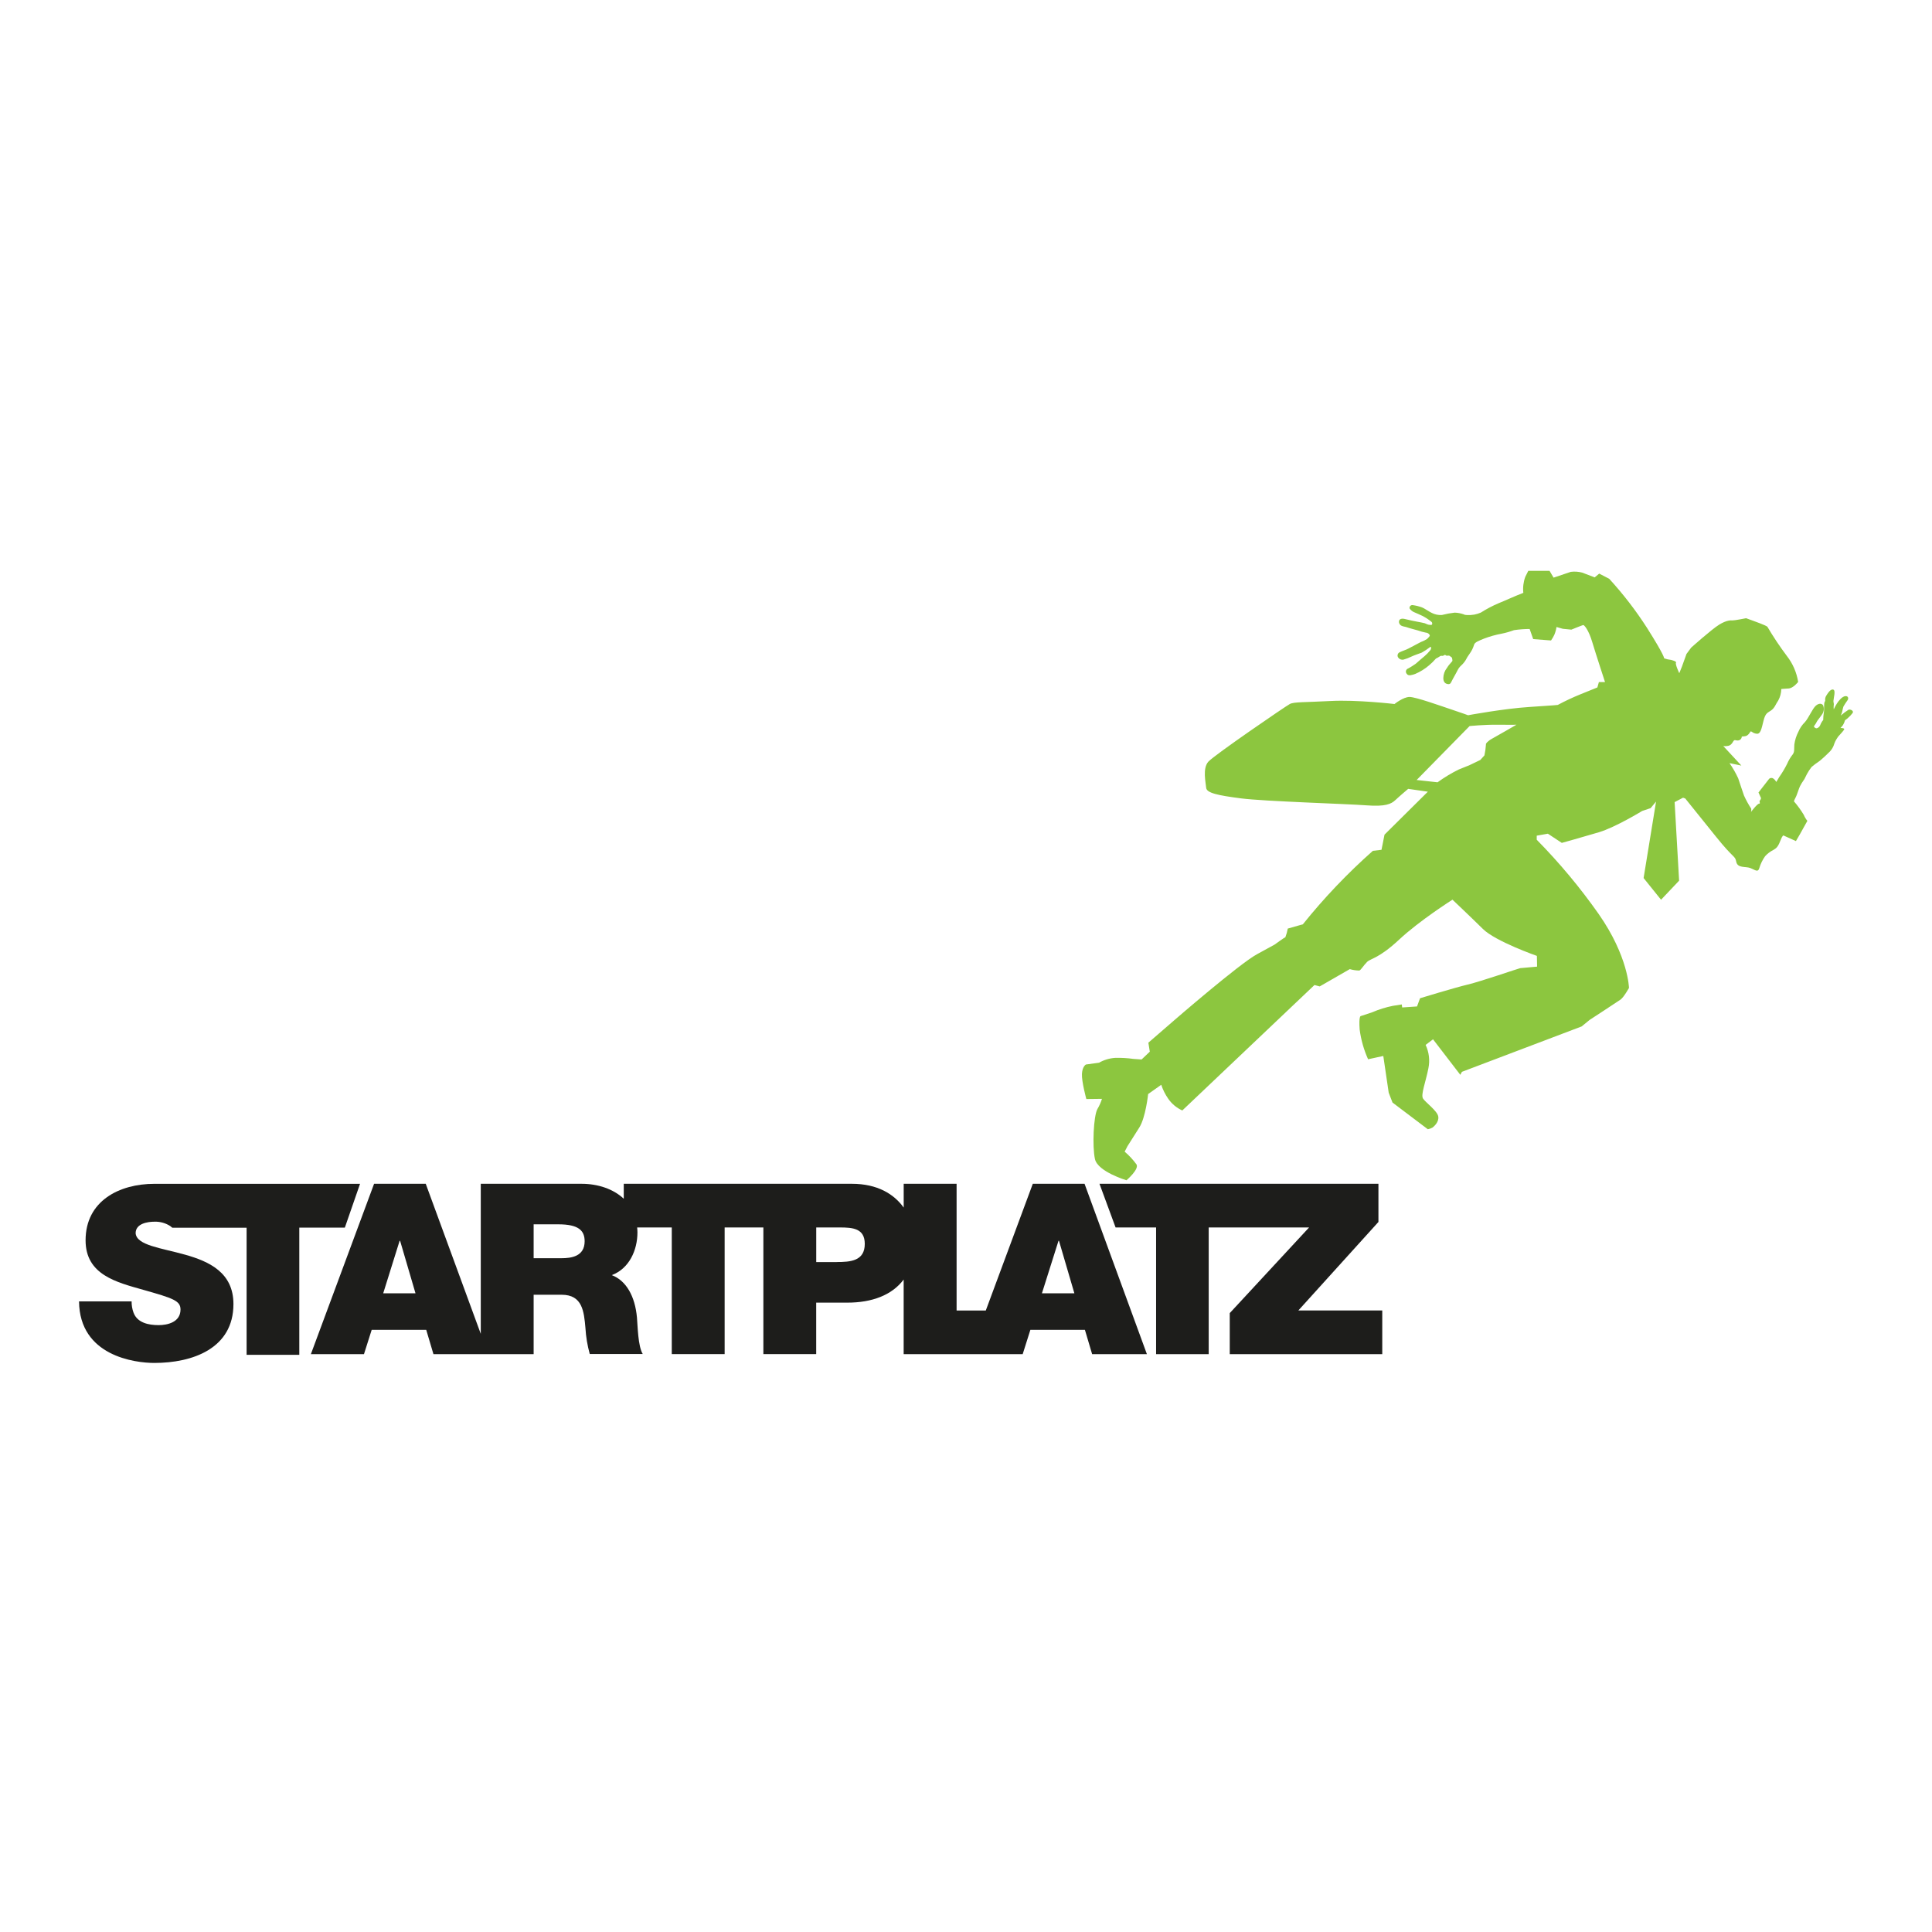
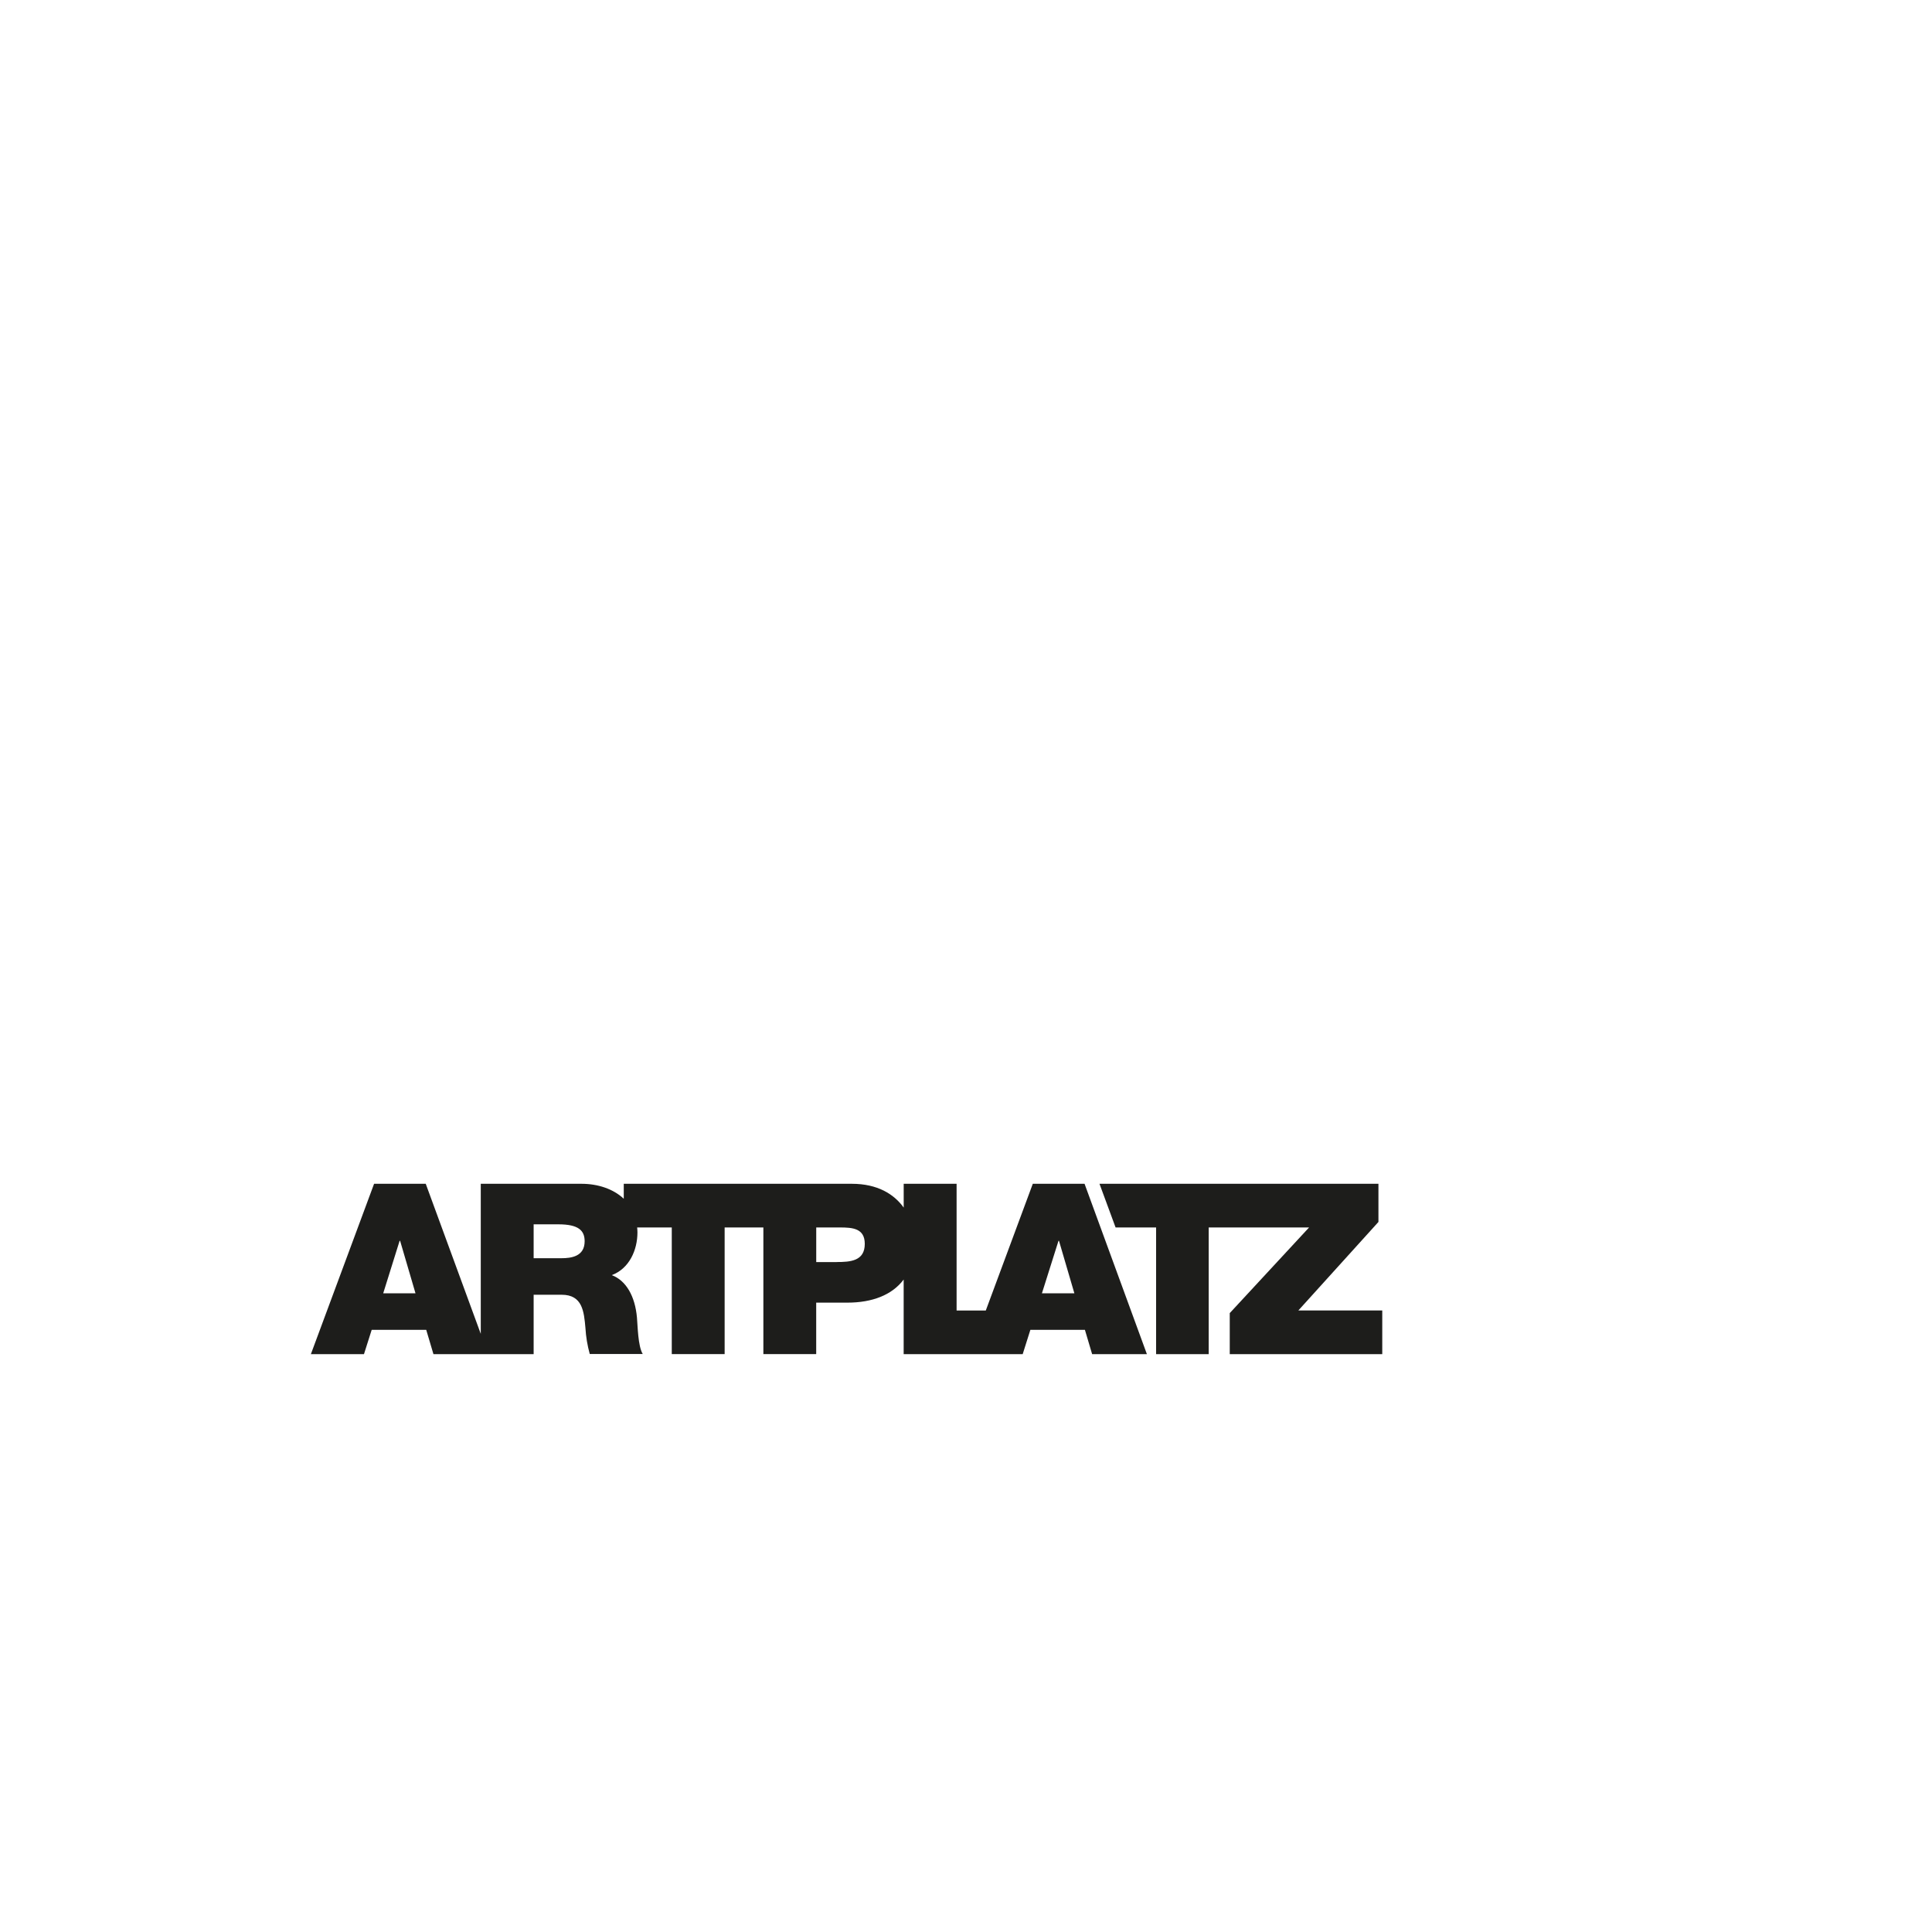
<svg xmlns="http://www.w3.org/2000/svg" width="1100px" height="1100px" viewBox="0 0 1100 1100" version="1.1">
  <title>partner-startplatz</title>
  <desc>Created with Sketch.</desc>
  <g id="Page-1" stroke="none" stroke-width="1" fill="none" fill-rule="evenodd">
    <g id="partner-startplatz">
      <rect id="Rectangle-Copy-4" fill="#FFFFFF" x="0" y="0" width="1100" height="1100" />
-       <path d="M205,674.019 L87.865,674.019 C67.886,674.019 48.727,683.775 48.727,706.194 C48.727,725.838 66.34,730.065 81.752,734.422 C98.526,739.188 102.775,740.548 102.775,745.594 C102.775,752.818 95.32,754.475 90.344,754.475 C84.753,754.475 78.211,753.246 76.031,747.381 C75.275,745.325 74.902,743.148 74.931,740.957 L45,740.957 C45.28,772.053 76.795,776 87.865,776 C109.578,776 132.911,767.826 132.911,742.484 C132.911,724.628 119.269,718.278 105.478,714.387 C91.686,710.495 77.783,709.08 77.224,702.135 C77.224,696.679 83.914,695.581 88.015,695.581 C91.152,695.491 94.243,696.347 96.886,698.038 C97.314,698.329 97.72,698.653 98.097,699.007 L140.404,699.007 L140.404,771.382 L170.409,771.382 L170.409,698.969 L196.334,698.969 L205,674" id="Path" fill="#1D1D1B" fill-rule="nonzero" />
-       <path d="M593.227,736.36 L602.663,706.469 L602.943,706.469 L611.706,736.36 L593.227,736.36 M476.371,718.567 L464.73,718.567 L464.73,698.862 L478.146,698.862 C485.526,698.862 492.365,699.382 492.365,708.232 C492.365,717.991 484.162,718.548 476.371,718.548 M319.566,716.377 L303.834,716.377 L303.834,697.081 L317.922,697.081 C329.413,697.081 332.87,700.606 332.87,706.729 C332.87,715.412 325.209,716.377 319.604,716.377 M218.182,736.36 L227.524,706.469 L227.804,706.469 L236.568,736.36 L218.182,736.36 Z M588.032,674 L561.275,746.138 L544.646,746.138 L544.646,674 L514.526,674 L514.526,687.544 C509.051,679.919 499.671,674 484.985,674 L355.143,674 L355.143,682.516 C349.22,676.95 340.494,674 331.058,674 L273.732,674 L273.732,759.441 L242.397,674 L212.987,674 L177,771 L207.232,771 L211.623,757.159 L242.678,757.159 L246.788,771 L303.834,771 L303.834,737.176 L319.791,737.176 C331.693,737.176 332.496,746.824 333.319,756.064 C333.607,761.085 334.434,766.061 335.785,770.907 L365.943,770.907 C363.215,766.436 363.084,754.877 362.654,750.127 C361.57,738.03 356.507,729.068 348.304,726.007 C358.282,722.296 362.934,711.739 362.934,701.682 C362.926,700.74 362.87,699.799 362.766,698.862 L382.479,698.862 L382.479,770.981 L412.58,770.981 L412.58,698.862 L434.629,698.862 L434.629,770.981 L464.711,770.981 L464.711,741.666 L482.5,741.666 C496.476,741.666 507.874,737.399 514.507,728.511 L514.507,771 L582.277,771 L586.65,757.159 L617.704,757.159 L621.815,771 L653,771 L617.499,674 L588.032,674 Z" id="Shape" fill="#1D1D1B" fill-rule="nonzero" />
+       <path d="M593.227,736.36 L602.663,706.469 L602.943,706.469 L611.706,736.36 L593.227,736.36 M476.371,718.567 L464.73,718.567 L464.73,698.862 L478.146,698.862 C485.526,698.862 492.365,699.382 492.365,708.232 C492.365,717.991 484.162,718.548 476.371,718.548 M319.566,716.377 L303.834,716.377 L303.834,697.081 L317.922,697.081 C329.413,697.081 332.87,700.606 332.87,706.729 C332.87,715.412 325.209,716.377 319.604,716.377 M218.182,736.36 L227.524,706.469 L227.804,706.469 L236.568,736.36 L218.182,736.36 Z M588.032,674 L561.275,746.138 L544.646,746.138 L544.646,674 L514.526,674 L514.526,687.544 C509.051,679.919 499.671,674 484.985,674 L355.143,674 L355.143,682.516 C349.22,676.95 340.494,674 331.058,674 L273.732,674 L273.732,759.441 L242.397,674 L212.987,674 L177,771 L207.232,771 L211.623,757.159 L242.678,757.159 L246.788,771 L303.834,771 L303.834,737.176 L319.791,737.176 C331.693,737.176 332.496,746.824 333.319,756.064 C333.607,761.085 334.434,766.061 335.785,770.907 L365.943,770.907 C363.215,766.436 363.084,754.877 362.654,750.127 C361.57,738.03 356.507,729.068 348.304,726.007 C358.282,722.296 362.934,711.739 362.934,701.682 C362.926,700.74 362.87,699.799 362.766,698.862 L382.479,698.862 L382.479,770.981 L412.58,770.981 L412.58,698.862 L434.629,698.862 L434.629,770.981 L464.711,770.981 L464.711,741.666 L482.5,741.666 C496.476,741.666 507.874,737.399 514.507,728.511 L514.507,771 L582.277,771 L586.65,757.159 L617.704,757.159 L621.815,771 L653,771 L617.499,674 L588.032,674 " id="Shape" fill="#1D1D1B" fill-rule="nonzero" />
      <polyline id="Path" fill="#1D1D1B" fill-rule="nonzero" points="739.226 746.124 784.825 695.723 784.825 674 626 674 635.164 698.858 658.233 698.858 658.233 771 688.18 771 688.18 698.858 745.342 698.858 700.17 747.627 700.17 771 787 771 787 746.124 739.226 746.124" />
-       <path d="M849.488,420.589 C847.08,421.879 845.755,423.523 846.035,423.86 C845.902,425.953 845.615,428.033 845.176,430.083 L842.843,432.681 L836.366,435.802 C836.366,435.802 834.91,436.325 830.505,438.138 C826.301,440.219 822.28,442.651 818.484,445.407 L806.575,444.099 L836.721,413.395 C836.721,413.395 845.008,412.535 852.512,412.628 C860.016,412.722 863.413,412.628 863.413,412.628 C863.413,412.628 851.915,419.281 849.488,420.589 M1052.389,404.144 C1050.874,405.114 1049.433,406.195 1048.077,407.377 L1048.786,405.508 C1048.917,405.228 1049.066,403.901 1049.197,403.639 C1049.327,403.378 1049.402,402.649 1049.57,402.275 C1050.292,401.033 1051.077,399.829 1051.922,398.668 C1052.575,397.809 1052.407,396.183 1050.653,396.351 C1048.898,396.519 1046.919,398.837 1045.781,400.687 C1045.137,401.706 1044.563,402.767 1044.063,403.864 C1043.96,403.045 1043.96,402.216 1044.063,401.397 C1044.269,400.836 1043.84,399.883 1043.877,399.061 C1043.914,398.239 1044.418,395.846 1044.437,395.323 C1044.455,394.8 1044.829,392.669 1043.541,392.576 C1042.253,392.483 1041.002,394.108 1039.938,395.865 C1039.308,396.747 1039.041,397.838 1039.192,398.911 C1039.192,398.911 1039.192,399.173 1038.8,399.864 C1038.408,400.556 1038.706,404.48 1038.408,405.695 C1038.186,407.117 1038.068,408.554 1038.053,409.993 C1037.932,410.179 1037.78,410.344 1037.605,410.479 C1037.035,411.302 1036.571,412.194 1036.224,413.133 C1035.846,413.885 1035.168,414.442 1034.357,414.665 C1033.968,414.679 1033.588,414.546 1033.293,414.292 C1032.995,414.03 1032.808,413.88 1032.808,413.544 C1032.808,413.208 1033.61,412.591 1034.264,411.189 C1034.917,409.788 1037.194,407.452 1037.997,405.714 C1038.539,404.391 1038.539,402.907 1037.997,401.584 C1037.381,400.575 1035.738,400.145 1033.834,401.808 C1031.931,403.471 1029.803,408.741 1027.637,411.152 C1026.038,412.722 1024.769,414.597 1023.904,416.665 C1022.737,418.914 1021.967,421.348 1021.627,423.86 C1021.403,426.682 1021.851,427.859 1020.75,429.466 C1019.422,431.144 1018.323,432.992 1017.483,434.961 C1016.186,437.565 1014.688,440.064 1013.003,442.436 C1012.518,443.258 1011.939,444.305 1011.305,445.22 C1010.953,444.477 1010.42,443.834 1009.755,443.352 C1009.021,442.735 1007.94,442.776 1007.254,443.445 L1001.206,451.219 L1002.681,454.434 C1002.577,454.947 1002.338,455.425 1001.99,455.816 C1001.412,456.265 1002.55,457.592 1001.524,457.592 C1000.497,457.592 996.95,462.283 996.95,462.283 C997.129,461.676 997.168,461.037 997.062,460.414 C995.5,458.033 994.127,455.534 992.956,452.938 C991.817,449.855 990.697,446.061 989.652,443.127 C988.26,440.109 986.605,437.22 984.705,434.493 L991.481,435.895 L981.084,424.682 C981.084,424.682 981.532,425.075 983.865,424.682 C986.199,424.29 986.665,421.804 987.431,421.486 C988.196,421.169 988.607,421.879 990.119,421.486 C991.049,421.202 991.691,420.349 991.705,419.375 L993.572,419.169 C995.438,418.982 996.67,416.441 996.67,416.441 C996.892,416.464 997.11,416.508 997.324,416.572 C998.168,417.276 999.214,417.694 1000.31,417.768 C1002.345,417.88 1002.886,415.226 1004.043,410.479 C1005.201,405.732 1006.47,405.901 1008.505,404.406 C1010.539,402.911 1010.894,401.079 1012.48,398.799 C1013.566,396.801 1014.154,394.57 1014.198,392.296 C1014.198,392.296 1015.56,392.146 1018.304,391.997 C1021.048,391.847 1023.792,388.259 1023.792,388.259 C1022.939,382.857 1020.722,377.763 1017.352,373.458 C1013.355,368.139 1009.659,362.598 1006.283,356.863 C1005.667,356.097 997.902,353.35 997.902,353.35 L994.169,351.986 C994.169,351.986 987.468,353.312 986.46,353.238 C985.452,353.163 983.063,353.051 978.826,355.648 C974.588,358.246 962.885,368.73 962.885,368.73 L960.215,372.337 L957.621,379.55 L956.109,383.288 C956.109,383.288 953.701,378.205 954.242,377.345 C954.784,376.486 951.386,375.719 951.386,375.719 C950.069,375.576 948.773,375.281 947.523,374.841 C947.392,374.486 947.523,372.972 937.798,357.573 C931.419,347.628 924.2,338.25 916.22,329.541 L910.526,326.588 L907.95,328.738 L900.857,326.028 C898.741,325.463 896.536,325.31 894.362,325.579 C893.092,326.028 884.543,328.887 884.543,328.887 L882.247,325 L870.152,325 L868.434,328.42 C867.368,331.334 866.984,334.454 867.314,337.54 C862.424,339.408 856.563,342.137 853.352,343.408 C849.807,344.911 846.392,346.705 843.142,348.771 C841.944,349.295 840.692,349.684 839.409,349.93 C838.041,350.166 836.651,350.254 835.265,350.192 C833.585,350.061 834.145,350.079 833.398,349.78 C831.733,349.199 829.99,348.871 828.228,348.809 C825.773,349.086 823.34,349.536 820.948,350.154 C818.981,350.283 817.015,349.883 815.255,348.995 C813.22,348.024 810.906,346.286 809.655,345.837 C807.909,345.204 806.101,344.759 804.26,344.51 C803.766,344.469 803.281,344.658 802.945,345.024 C802.609,345.389 802.461,345.889 802.543,346.379 C803.13,347.273 803.95,347.991 804.914,348.454 C805.455,348.64 808.479,350.023 809.823,350.64 C811.67,351.583 813.41,352.723 815.012,354.041 C815.269,354.249 815.428,354.553 815.453,354.882 C815.478,355.211 815.365,355.536 815.143,355.779 C814.467,355.842 813.786,355.791 813.127,355.63 C812.487,355.42 811.863,355.164 811.26,354.864 C810.57,354.639 808.087,354.191 806.818,353.948 C805.548,353.705 801.965,352.995 800.098,352.49 C798.231,351.986 796.626,352.266 796.514,353.892 C796.461,354.992 797.137,355.996 798.175,356.359 C798.698,356.695 800.49,356.882 801.199,357.2 C801.909,357.517 806.426,358.695 807.135,358.9 C808.656,359.447 810.216,359.878 811.802,360.19 C812.746,360.219 813.599,360.764 814.023,361.61 C814.284,362.264 813.127,363.124 812.492,363.815 C811.368,364.535 810.165,365.124 808.908,365.572 C808.274,365.927 803.14,368.581 801.815,369.309 C800.49,370.038 798.362,370.618 797.055,371.309 C796.452,371.527 795.986,372.016 795.798,372.631 C795.611,373.245 795.724,373.912 796.103,374.43 C796.786,375.346 797.932,375.789 799.053,375.57 C800.638,375.139 802.176,374.55 803.644,373.813 C804.708,373.271 808.479,371.944 809.45,371.589 C811.115,370.661 812.707,369.605 814.209,368.431 C814.489,368.151 814.751,368.431 814.825,368.655 C814.85,369.278 814.636,369.886 814.228,370.356 C813.276,371.526 812.22,372.608 811.074,373.589 C810.103,374.318 807.154,376.972 806.034,377.925 C804.666,378.894 803.245,379.787 801.778,380.597 C801.148,380.789 800.665,381.299 800.508,381.939 C800.351,382.58 800.543,383.256 801.013,383.718 C801.89,385.101 804.167,384.26 805.754,383.718 C808.59,382.51 811.228,380.878 813.575,378.878 C815.004,377.686 816.334,376.38 817.551,374.972 C818.288,374.618 818.999,374.213 819.679,373.757 C820.444,373.178 820.78,373.439 821.303,373.439 C821.823,373.336 822.313,373.119 822.74,372.804 C822.922,372.892 823.086,373.013 823.225,373.159 C823.58,373.458 824.177,373.271 824.662,373.271 C825.148,373.271 825.129,373.271 825.54,373.57 C825.889,373.862 826.256,374.131 826.641,374.374 C826.819,374.944 826.926,375.534 826.958,376.131 C826.958,376.71 825.39,377.719 823.86,380.242 C822.539,381.894 821.804,383.938 821.769,386.054 C821.769,388.409 822.927,389.287 824.345,389.493 C825.764,389.698 826.062,388.745 826.361,388.184 C826.66,387.624 827.5,385.867 828.358,384.447 C829.217,383.026 829.18,382.858 829.889,381.606 C830.381,380.603 831.059,379.703 831.886,378.952 C832.873,378.065 833.733,377.046 834.443,375.925 C835.105,374.614 835.88,373.364 836.758,372.187 C837.876,370.646 838.728,368.928 839.278,367.104 C839.651,365.665 842.022,364.806 844.878,363.628 C848.15,362.373 851.53,361.422 854.976,360.788 C857.364,360.304 859.71,359.635 861.995,358.788 C864.948,358.346 867.93,358.121 870.917,358.115 L872.933,363.871 L883.087,364.656 C883.806,363.65 884.431,362.581 884.954,361.46 C885.563,360.033 885.984,358.531 886.205,356.994 L889.77,358.003 L894.66,358.489 C894.66,358.489 900.82,355.985 901.399,355.873 C901.977,355.761 904.479,358.62 906.532,365.478 C908.585,372.337 913.83,388.334 913.83,388.334 L910.34,388.334 L909.481,391.399 L899.831,395.305 C895.427,397.092 891.121,399.113 886.932,401.359 C886.932,401.359 885.327,401.602 870.824,402.518 C856.32,403.434 835.862,407.227 835.862,407.227 C835.862,407.227 832.782,406.088 826.622,404.032 C820.463,401.976 806.09,396.818 802.524,396.818 C798.959,396.818 793.975,400.836 793.975,400.836 C793.975,400.836 772.491,398.313 757.651,399.117 C742.812,399.92 736.745,399.565 734.356,400.836 C731.967,402.107 691.424,429.859 687.989,433.652 C684.555,437.446 686.515,445.538 686.739,448.509 C686.963,451.481 693.253,452.845 706.618,454.564 C719.983,456.284 767.152,457.685 777.997,458.526 C788.842,459.367 792.146,457.723 794.442,455.555 C796.738,453.387 801.759,449.145 801.759,449.145 L812.959,450.752 L788.282,475.215 L786.565,483.849 L781.656,484.428 C767.211,497.213 753.879,511.204 741.804,526.252 L733.199,528.7 C732.902,530.378 732.445,532.024 731.836,533.615 C731.5,533.615 725.658,537.838 725.658,537.838 L715.615,543.333 C705.573,548.808 668.39,581.045 668.39,581.045 L653.831,593.66 L654.652,598.78 L649.967,603.228 L645.281,602.892 C641.838,602.41 638.36,602.216 634.884,602.312 C631.674,602.526 628.553,603.465 625.757,605.059 L618.29,606.087 C618.29,606.087 616.237,607.115 616.013,611.451 C615.789,615.786 618.514,625.747 618.514,625.747 L627.418,625.635 C626.782,627.676 625.904,629.633 624.805,631.466 C622.621,635.446 621.837,652.733 623.424,659.928 C625.01,667.122 641.362,672 641.362,672 C641.362,672 648.66,665.796 647.092,662.992 C645.136,660.304 642.867,657.857 640.335,655.704 L641.922,652.62 C641.922,652.62 645.02,647.706 648.66,641.987 C652.3,636.268 653.7,622.906 653.7,622.906 L661.166,617.636 C662.092,620.442 663.419,623.098 665.105,625.523 C667.118,628.463 669.902,630.791 673.15,632.25 L748.412,560.825 L751.379,561.628 L768.515,551.78 C770.28,552.296 772.108,552.566 773.947,552.583 C774.917,552.247 776.224,549.817 778.315,547.724 C780.405,545.631 784.96,545.856 796.607,534.979 C808.255,524.103 826.977,512.236 826.977,512.236 C826.977,512.236 837.131,521.841 844.318,528.924 C851.504,536.007 875.042,544.248 875.042,544.248 L875.154,550.359 C875.154,550.359 866.362,551.107 865.56,551.219 C864.757,551.331 842.843,558.881 835.694,560.563 C828.545,562.245 808.516,568.356 808.516,568.356 L806.799,573.028 L798.343,573.607 L798.119,571.888 L792.986,572.692 C788.981,573.495 785.071,574.716 781.32,576.336 L774.712,578.522 C774.712,578.522 773.573,578.522 774.133,586.184 C774.902,592.026 776.518,597.723 778.931,603.097 L787.592,601.228 L790.672,622.14 L792.837,627.747 L812.94,642.94 C813.856,642.782 814.739,642.472 815.553,642.024 C816.356,641.464 819.455,638.829 818.876,635.633 C818.297,632.437 811.559,627.616 810.196,625.448 C808.834,623.28 811.802,615.842 813.276,608.199 C814.196,603.721 813.639,599.065 811.69,594.93 L815.908,591.735 L831.438,611.955 L832.353,610.255 L900.521,584.409 L905.095,580.671 C905.095,580.671 920.737,570.486 922.641,569.141 C924.545,567.795 927.475,562.488 927.475,562.488 C927.475,562.488 927.139,544.641 910.228,520.402 C899.65,505.358 887.85,491.213 874.949,478.111 L874.949,475.794 L881.295,474.673 L889.228,479.905 C889.228,479.905 900.857,476.691 910.34,473.85 C919.822,471.01 934.998,461.722 934.998,461.722 L939.795,460.115 L942.893,456.377 L935.8,499.92 L945.731,512.273 L956.016,501.415 L953.458,456.695 L958.256,454.172 L959.525,454.639 C959.525,454.639 966.525,463.292 977.015,476.373 C987.505,489.455 987.767,486.895 988.551,490.67 C989.335,494.445 993.814,493.174 996.558,494.22 C999.302,495.267 1000.889,496.968 1001.692,494.22 C1002.418,491.806 1003.534,489.528 1004.995,487.474 C1006.319,486.005 1007.909,484.8 1009.681,483.923 C1011.174,483.008 1012.201,482.447 1013.563,478.896 C1014.926,475.345 1015.43,475.682 1015.43,475.682 L1022.523,478.878 C1022.523,478.878 1023.101,477.962 1024.707,475.14 L1029.037,467.366 C1028.188,466.326 1027.497,465.168 1026.984,463.927 C1025.342,461.204 1023.468,458.628 1021.384,456.228 C1021.606,455.586 1021.875,454.962 1022.187,454.359 C1023.12,452.789 1024.24,448.752 1024.837,447.65 C1025.438,446.463 1026.131,445.326 1026.909,444.249 C1027.469,443.651 1028.179,441.763 1028.776,440.754 C1029.539,439.327 1030.426,437.97 1031.427,436.699 C1032.749,435.568 1034.139,434.519 1035.589,433.559 C1036.84,432.699 1038.986,430.606 1039.49,430.176 C1039.994,429.747 1041.674,428.046 1041.861,427.878 C1042.739,426.929 1043.446,425.835 1043.951,424.645 C1044.239,423.755 1044.575,422.881 1044.959,422.028 C1045.428,421.127 1045.959,420.259 1046.546,419.431 C1047.031,418.851 1049.29,416.478 1049.943,415.45 C1050.597,414.422 1047.909,414.478 1047.909,414.478 C1048.412,413.956 1048.88,413.401 1049.309,412.815 C1049.809,412.01 1050.187,411.135 1050.429,410.218 C1050.429,410.012 1051.119,409.676 1051.866,409.04 C1052.94,408.129 1053.916,407.108 1054.778,405.994 C1055.711,404.742 1053.471,403.621 1052.37,404.125" id="Shape" fill="#8CC63F" fill-rule="nonzero" />
    </g>
  </g>
</svg>